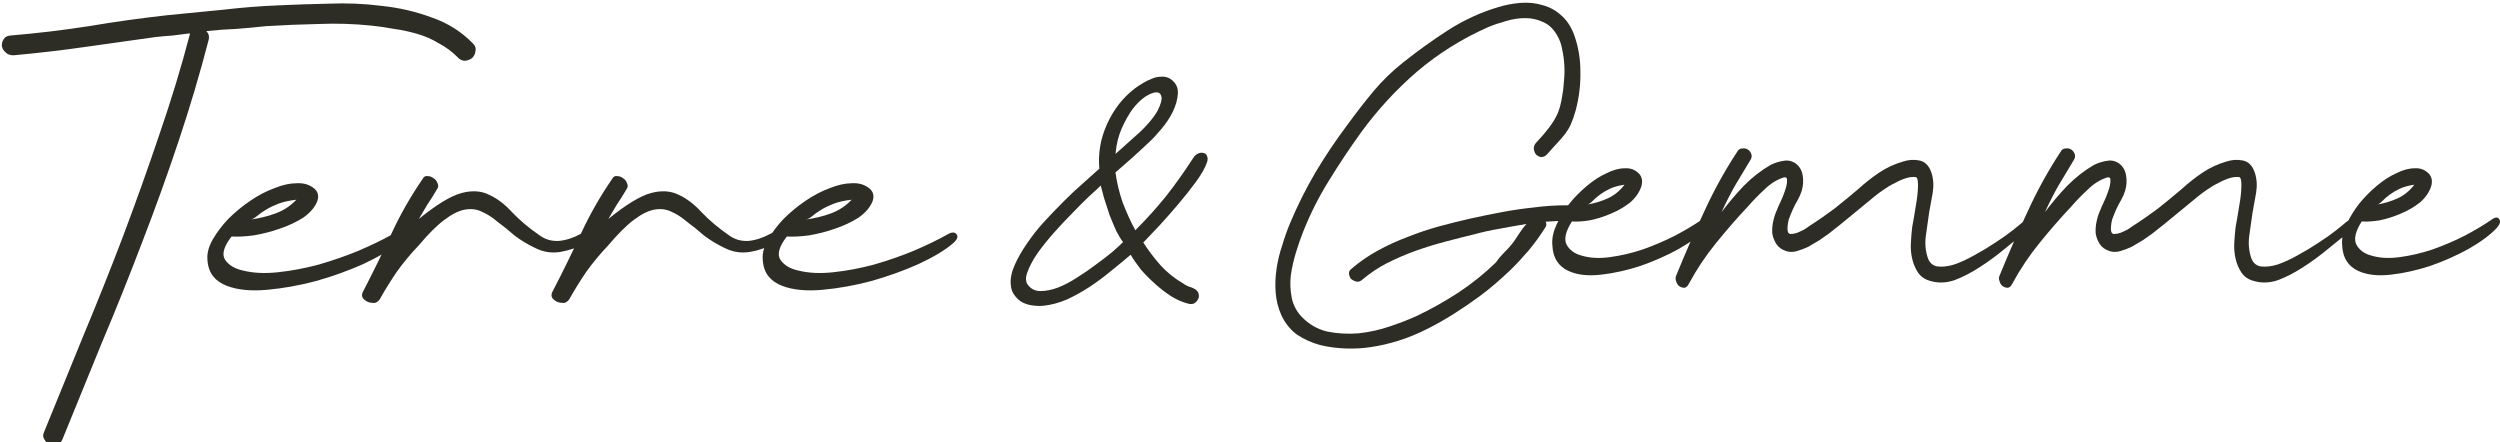
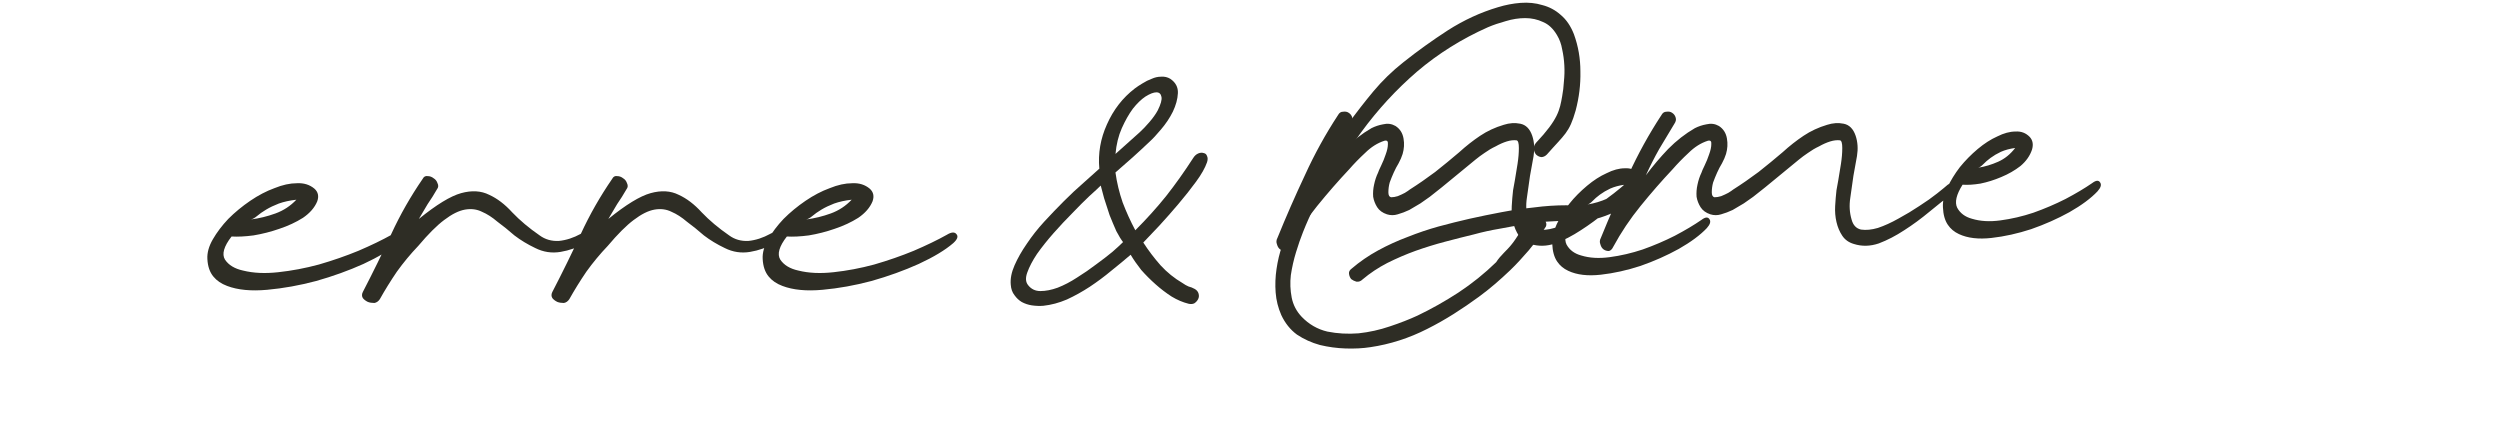
<svg xmlns="http://www.w3.org/2000/svg" xmlns:ns1="http://sodipodi.sourceforge.net/DTD/sodipodi-0.dtd" xmlns:ns2="http://www.inkscape.org/namespaces/inkscape" width="77.194mm" height="13.648mm" viewBox="0 0 77.194 13.648" version="1.1" id="svg1" xml:space="preserve" ns1:docname="logo.svg" ns2:version="1.4.2 (ebf0e940d0, 2025-05-08)">
  <ns1:namedview id="namedview1" pagecolor="#ffffff" bordercolor="#000000" borderopacity="0.25" ns2:showpageshadow="2" ns2:pageopacity="0.0" ns2:pagecheckerboard="0" ns2:deskcolor="#d1d1d1" ns2:document-units="mm" ns2:zoom="1.5495044" ns2:cx="45.498418" ns2:cy="6.7763601" ns2:window-width="1920" ns2:window-height="1128" ns2:window-x="0" ns2:window-y="0" ns2:window-maximized="1" ns2:current-layer="g11" />
  <defs id="defs1">
    <rect x="106.236" y="179.194" width="552.94" height="289.27" id="rect1-3" />
    <rect x="106.236" y="179.194" width="552.94" height="289.27" id="rect1-73-1" />
  </defs>
  <g id="layer1" transform="translate(-39.896,-106.169)">
    <g id="g11" transform="translate(18.149,5.264)" style="fill:#2e2d25;fill-opacity:1">
      <g id="g8" transform="translate(-37.077,30.348)" style="fill:#2e2d25;fill-opacity:1">
        <path d="m 107.644,222.8 q -1.344,1.728 -0.768,2.688 0.64,0.96 2.112,1.28 1.792,0.448 4.096,0.192 2.368,-0.256 4.736,-0.896 2.432,-0.704 4.608,-1.6 2.24,-0.96 3.84,-1.856 0.832,-0.512 1.152,-0.064 0.32,0.384 -0.384,1.024 -1.408,1.216 -4.032,2.432 -2.56,1.152 -5.504,1.984 -2.88,0.768 -5.696,1.024 -2.816,0.256 -4.672,-0.448 -1.024,-0.384 -1.6,-1.088 -0.64,-0.768 -0.704,-2.048 -0.064,-1.088 0.64,-2.304 0.704,-1.216 1.792,-2.368 1.152,-1.152 2.56,-2.112 1.408,-0.96 2.816,-1.472 1.408,-0.576 2.624,-0.576 1.216,-0.064 2.048,0.64 0.64,0.576 0.32,1.472 -0.448,1.088 -1.664,1.92 -1.216,0.768 -2.752,1.28 -1.472,0.512 -3.008,0.768 -1.472,0.192 -2.56,0.128 z m 7.552,-4.288 q -1.152,0.128 -2.048,0.448 -0.832,0.32 -1.472,0.704 -0.64,0.384 -1.088,0.768 -0.384,0.32 -0.704,0.384 1.472,-0.192 2.88,-0.704 1.408,-0.512 2.432,-1.6 z m 33.152,3.968 q 0.832,-0.448 1.088,0.064 0.256,0.512 -0.576,1.024 -1.344,0.768 -2.88,1.024 -1.536,0.256 -2.944,-0.448 -1.344,-0.64 -2.432,-1.472 -1.024,-0.896 -1.984,-1.6 -0.896,-0.768 -1.792,-1.152 -0.896,-0.448 -1.984,-0.256 -1.088,0.192 -2.432,1.216 -1.28,0.96 -3.008,3.008 -1.344,1.408 -2.496,3.008 -1.088,1.6 -1.984,3.2 -0.256,0.384 -0.64,0.448 -0.448,0 -0.768,-0.128 -0.384,-0.192 -0.576,-0.448 -0.192,-0.32 0,-0.704 1.792,-3.456 3.328,-6.784 1.536,-3.328 3.648,-6.4 0.192,-0.384 0.576,-0.32 0.384,0 0.704,0.256 0.32,0.192 0.448,0.576 0.192,0.384 -0.064,0.704 -0.512,0.896 -1.088,1.728 -0.512,0.832 -1.024,1.728 3.072,-2.496 4.928,-3.008 1.856,-0.512 3.264,0.192 1.408,0.64 2.688,2.048 1.344,1.408 3.2,2.688 0.96,0.704 2.24,0.64 1.28,-0.128 2.56,-0.832 z m 22.08,0 q 0.832,-0.448 1.088,0.064 0.256,0.512 -0.576,1.024 -1.344,0.768 -2.88,1.024 -1.536,0.256 -2.944,-0.448 -1.344,-0.64 -2.432,-1.472 -1.024,-0.896 -1.984,-1.6 -0.896,-0.768 -1.792,-1.152 -0.896,-0.448 -1.984,-0.256 -1.088,0.192 -2.432,1.216 -1.28,0.96 -3.008,3.008 -1.344,1.408 -2.496,3.008 -1.088,1.6 -1.984,3.2 -0.256,0.384 -0.64,0.448 -0.448,0 -0.768,-0.128 -0.384,-0.192 -0.576,-0.448 -0.192,-0.32 0,-0.704 1.792,-3.456 3.328,-6.784 1.536,-3.328 3.648,-6.4 0.192,-0.384 0.576,-0.32 0.384,0 0.704,0.256 0.32,0.192 0.448,0.576 0.192,0.384 -0.064,0.704 -0.512,0.896 -1.088,1.728 -0.512,0.832 -1.024,1.728 3.072,-2.496 4.928,-3.008 1.856,-0.512 3.264,0.192 1.408,0.64 2.688,2.048 1.344,1.408 3.2,2.688 0.96,0.704 2.24,0.64 1.28,-0.128 2.56,-0.832 z m 1.92,0.32 q -1.344,1.728 -0.768,2.688 0.64,0.96 2.112,1.28 1.792,0.448 4.096,0.192 2.368,-0.256 4.736,-0.896 2.432,-0.704 4.608,-1.6 2.24,-0.96 3.84,-1.856 0.832,-0.512 1.152,-0.064 0.32,0.384 -0.384,1.024 -1.408,1.216 -4.032,2.432 -2.56,1.152 -5.504,1.984 -2.88,0.768 -5.696,1.024 -2.816,0.256 -4.672,-0.448 -1.024,-0.384 -1.6,-1.088 -0.64,-0.768 -0.704,-2.048 -0.064,-1.088 0.64,-2.304 0.704,-1.216 1.792,-2.368 1.152,-1.152 2.56,-2.112 1.408,-0.96 2.816,-1.472 1.408,-0.576 2.624,-0.576 1.216,-0.064 2.048,0.64 0.64,0.576 0.32,1.472 -0.448,1.088 -1.664,1.92 -1.216,0.768 -2.752,1.28 -1.472,0.512 -3.008,0.768 -1.472,0.192 -2.56,0.128 z m 7.552,-4.288 q -1.152,0.128 -2.048,0.448 -0.832,0.32 -1.472,0.704 -0.64,0.384 -1.088,0.768 -0.384,0.32 -0.704,0.384 1.472,-0.192 2.88,-0.704 1.408,-0.512 2.432,-1.6 z" id="text1-6" style="font-size:64px;font-family:'High Empathy';-inkscape-font-specification:'High Empathy, Normal';white-space:pre;stroke-width:2.18;stroke-dasharray:26.16, 26.16" transform="matrix(0.265,0,0,0.265,37.448,18.818)" aria-label="erre" />
-         <path d="m 129.596,194.832 q 0.448,0.448 0.256,1.088 -1.472,5.696 -3.456,11.648 -1.984,5.952 -4.288,11.904 -2.24,5.888 -4.672,11.648 -2.368,5.76 -4.544,11.136 -0.192,0.576 -0.64,0.704 -0.448,0.128 -0.896,0 -0.384,-0.128 -0.64,-0.576 -0.256,-0.384 0,-0.896 2.176,-5.376 4.544,-11.136 2.432,-5.824 4.672,-11.712 2.24,-5.952 4.224,-11.84 2.048,-5.952 3.52,-11.584 v -0.128 q -0.96,0.128 -1.984,0.256 -1.024,0.064 -2.112,0.192 -4.16,0.576 -8.192,1.152 -4.032,0.576 -8.256,0.96 -0.576,0 -0.896,-0.32 -0.384,-0.32 -0.448,-0.704 -0.064,-0.448 0.192,-0.832 0.192,-0.384 0.768,-0.448 4.608,-0.384 9.152,-1.088 4.544,-0.768 9.152,-1.28 3.264,-0.32 6.528,-0.64 3.264,-0.384 6.528,-0.512 2.688,-0.128 5.76,-0.192 3.136,-0.128 6.144,0.256 3.072,0.32 5.824,1.344 2.816,0.96 4.864,3.072 0.384,0.384 0.256,0.896 -0.064,0.448 -0.384,0.768 -0.32,0.256 -0.832,0.32 -0.512,0 -0.896,-0.448 -0.96,-0.96 -2.176,-1.6 -1.152,-0.704 -2.496,-1.088 -1.28,-0.384 -2.688,-0.576 -1.344,-0.256 -2.624,-0.384 -3.072,-0.32 -6.144,-0.192 -3.072,0.064 -6.208,0.256 -1.728,0.192 -3.456,0.32 -1.664,0.064 -3.456,0.256 z" id="text1-29-3" style="font-size:64px;font-family:'High Empathy';-inkscape-font-specification:'High Empathy, Normal';white-space:pre;stroke-width:2.18;stroke-dasharray:26.16, 26.16" transform="matrix(0.265,0,0,0.265,30.851,19.888)" aria-label="T&#10;" />
      </g>
      <path d="m 57.05,108.395 q 0.235,0.365 0.534,0.704 0.3,0.326 0.678,0.547 0.091,0.065 0.182,0.104 0.104,0.026 0.195,0.078 0.091,0.052 0.117,0.143 0.026,0.091 -0.013,0.169 -0.039,0.078 -0.117,0.13 -0.078,0.039 -0.182,0.013 -0.261,-0.065 -0.521,-0.222 -0.261,-0.169 -0.495,-0.378 -0.235,-0.208 -0.443,-0.443 -0.195,-0.248 -0.326,-0.469 -0.274,0.235 -0.599,0.495 -0.313,0.261 -0.665,0.495 -0.339,0.222 -0.704,0.391 -0.365,0.156 -0.73,0.195 -0.169,0.013 -0.352,-0.013 -0.169,-0.026 -0.313,-0.104 -0.13,-0.078 -0.222,-0.208 -0.104,-0.13 -0.117,-0.326 -0.026,-0.274 0.117,-0.599 0.143,-0.326 0.378,-0.665 0.235,-0.352 0.534,-0.678 0.313,-0.339 0.612,-0.638 0.313,-0.313 0.599,-0.56 0.287,-0.261 0.495,-0.443 -0.065,-0.704 0.235,-1.368 0.3,-0.678 0.86,-1.108 0.104,-0.078 0.235,-0.156 0.143,-0.091 0.287,-0.143 0.143,-0.065 0.287,-0.065 0.156,-0.013 0.287,0.065 0.248,0.169 0.235,0.443 -0.013,0.274 -0.156,0.573 -0.143,0.287 -0.365,0.547 -0.208,0.248 -0.352,0.378 -0.261,0.248 -0.521,0.482 -0.261,0.235 -0.534,0.469 0.065,0.469 0.222,0.925 0.169,0.443 0.391,0.86 0.521,-0.521 0.951,-1.055 0.43,-0.547 0.834,-1.173 0.065,-0.104 0.156,-0.143 0.091,-0.039 0.169,-0.013 0.078,0.013 0.104,0.091 0.039,0.078 0,0.195 -0.091,0.261 -0.339,0.599 -0.248,0.339 -0.547,0.691 -0.287,0.339 -0.586,0.665 -0.3,0.313 -0.495,0.521 z m -0.117,-3.401 q 0.143,-0.13 0.3,-0.313 0.169,-0.195 0.261,-0.365 0.143,-0.287 0.117,-0.417 -0.026,-0.143 -0.156,-0.143 -0.13,0 -0.339,0.13 -0.195,0.13 -0.391,0.378 -0.182,0.248 -0.339,0.599 -0.156,0.352 -0.195,0.795 z m -1.199,1.642 q -0.104,0.104 -0.352,0.326 -0.235,0.222 -0.521,0.521 -0.287,0.287 -0.586,0.625 -0.287,0.326 -0.508,0.638 -0.208,0.313 -0.3,0.573 -0.091,0.248 0.026,0.391 0.143,0.182 0.378,0.182 0.248,0 0.534,-0.104 0.3,-0.117 0.599,-0.313 0.313,-0.195 0.586,-0.404 0.287,-0.208 0.508,-0.391 0.222,-0.195 0.326,-0.3 -0.091,-0.117 -0.208,-0.339 -0.104,-0.235 -0.208,-0.495 -0.091,-0.274 -0.169,-0.521 -0.065,-0.248 -0.104,-0.391 z" id="text2-2-3" style="font-size:13.03px;font-family:'High Empathy';-inkscape-font-specification:'High Empathy, Normal';stroke-width:0.444;stroke-dasharray:5.326, 5.326" aria-label="&amp;" />
      <g id="g7-6" transform="translate(-40.079,58.869)" style="fill:#2e2d25;fill-opacity:1">
-         <path d="m 110.362,48.875 c -0.193,0.305 -0.248,0.542 -0.165,0.711 0.092,0.169 0.243,0.282 0.454,0.339 0.257,0.079 0.55,0.096 0.88,0.051 0.339,-0.045 0.679,-0.124 1.018,-0.237 0.348,-0.124 0.679,-0.265 0.99,-0.423 0.321,-0.169 0.596,-0.333 0.825,-0.491 0.119,-0.09 0.202,-0.096 0.248,-0.017 0.046,0.068 0.018,0.158 -0.083,0.271 -0.202,0.214 -0.491,0.429 -0.867,0.643 -0.367,0.203 -0.761,0.378 -1.183,0.525 -0.413,0.135 -0.821,0.226 -1.224,0.271 -0.403,0.045 -0.738,0.006 -1.004,-0.119 -0.147,-0.068 -0.261,-0.164 -0.344,-0.288 -0.092,-0.135 -0.142,-0.316 -0.151,-0.542 -0.009,-0.192 0.037,-0.395 0.138,-0.61 0.101,-0.214 0.226,-0.426 0.385,-0.627 0.162,-0.205 0.348,-0.389 0.55,-0.559 0.202,-0.169 0.403,-0.299 0.605,-0.389 0.202,-0.102 0.39,-0.152 0.564,-0.152 0.174,-0.011 0.321,0.045 0.44,0.169 0.092,0.102 0.115,0.231 0.069,0.389 -0.064,0.192 -0.183,0.361 -0.358,0.508 -0.174,0.135 -0.371,0.248 -0.591,0.339 -0.211,0.09 -0.426,0.158 -0.646,0.203 -0.211,0.034 -0.394,0.045 -0.55,0.034 z m 1.623,-1.135 c -0.165,0.023 -0.312,0.062 -0.44,0.119 -0.119,0.056 -0.225,0.119 -0.316,0.186 -0.092,0.068 -0.17,0.135 -0.234,0.203 -0.055,0.056 -0.105,0.09 -0.151,0.102 0.211,-0.034 0.417,-0.096 0.619,-0.186 0.202,-0.09 0.376,-0.231 0.523,-0.423 z m 12.324,1.135 c 0.128,-0.102 0.215,-0.102 0.261,0 0.046,0.09 0.009,0.181 -0.11,0.271 -0.22,0.158 -0.458,0.344 -0.715,0.559 -0.257,0.214 -0.518,0.406 -0.784,0.576 -0.257,0.169 -0.518,0.305 -0.784,0.406 -0.266,0.09 -0.523,0.096 -0.77,0.017 -0.156,-0.045 -0.275,-0.13 -0.358,-0.254 -0.083,-0.124 -0.142,-0.265 -0.179,-0.423 -0.037,-0.158 -0.05,-0.322 -0.041,-0.491 0.009,-0.169 0.023,-0.333 0.041,-0.491 0.009,-0.045 0.028,-0.147 0.055,-0.305 l 0.083,-0.508 c 0.028,-0.181 0.041,-0.344 0.041,-0.491 0,-0.147 -0.023,-0.226 -0.069,-0.237 -0.092,-0.011 -0.193,0 -0.303,0.034 -0.11,0.034 -0.225,0.085 -0.344,0.152 -0.119,0.056 -0.234,0.124 -0.344,0.203 -0.101,0.068 -0.193,0.135 -0.275,0.203 -0.238,0.192 -0.472,0.384 -0.701,0.576 -0.229,0.192 -0.468,0.384 -0.715,0.576 -0.083,0.056 -0.179,0.124 -0.289,0.203 -0.11,0.068 -0.225,0.135 -0.344,0.203 -0.119,0.056 -0.238,0.102 -0.358,0.135 -0.11,0.034 -0.22,0.034 -0.33,0 -0.138,-0.045 -0.238,-0.119 -0.303,-0.22 -0.064,-0.102 -0.105,-0.209 -0.124,-0.322 -0.009,-0.124 -3e-5,-0.248 0.028,-0.373 0.028,-0.135 0.069,-0.26 0.124,-0.373 0.009,-0.034 0.041,-0.107 0.096,-0.22 0.055,-0.113 0.101,-0.226 0.138,-0.339 0.046,-0.124 0.069,-0.231 0.069,-0.322 0.009,-0.09 -0.028,-0.124 -0.11,-0.102 -0.211,0.068 -0.408,0.192 -0.591,0.373 -0.183,0.169 -0.348,0.339 -0.495,0.508 -0.33,0.35 -0.66,0.728 -0.99,1.135 -0.321,0.395 -0.601,0.813 -0.839,1.253 -0.037,0.079 -0.083,0.124 -0.138,0.135 -0.064,0 -0.119,-0.017 -0.165,-0.051 -0.046,-0.034 -0.078,-0.085 -0.096,-0.152 -0.028,-0.068 -0.023,-0.135 0.014,-0.203 0.266,-0.655 0.55,-1.304 0.853,-1.947 0.293,-0.643 0.633,-1.259 1.018,-1.846 0.037,-0.068 0.087,-0.102 0.151,-0.102 0.073,-0.011 0.133,0 0.179,0.034 0.055,0.034 0.092,0.085 0.11,0.152 0.018,0.056 0.005,0.119 -0.041,0.186 -0.156,0.26 -0.312,0.519 -0.468,0.779 -0.147,0.26 -0.284,0.531 -0.413,0.813 0.211,-0.282 0.44,-0.553 0.688,-0.813 0.257,-0.26 0.532,-0.474 0.825,-0.643 0.11,-0.056 0.229,-0.096 0.358,-0.119 0.138,-0.034 0.266,-0.017 0.385,0.051 0.138,0.09 0.22,0.22 0.248,0.389 0.028,0.158 0.018,0.316 -0.028,0.474 -0.028,0.09 -0.069,0.186 -0.124,0.288 -0.055,0.09 -0.105,0.186 -0.151,0.288 -0.046,0.102 -0.087,0.203 -0.124,0.305 -0.028,0.102 -0.041,0.203 -0.041,0.305 0,0.09 0.028,0.141 0.083,0.152 0.064,0 0.133,-0.011 0.206,-0.034 0.083,-0.034 0.156,-0.068 0.22,-0.102 0.073,-0.045 0.124,-0.079 0.151,-0.102 0.266,-0.169 0.527,-0.35 0.784,-0.542 0.257,-0.203 0.504,-0.406 0.743,-0.61 0.211,-0.192 0.426,-0.361 0.646,-0.508 0.22,-0.147 0.463,-0.26 0.729,-0.339 0.174,-0.056 0.344,-0.068 0.509,-0.034 0.174,0.034 0.298,0.158 0.371,0.373 0.064,0.192 0.078,0.401 0.041,0.627 -0.037,0.214 -0.073,0.418 -0.11,0.61 -0.028,0.203 -0.06,0.429 -0.096,0.677 -0.037,0.237 -0.023,0.463 0.041,0.677 0.046,0.169 0.142,0.271 0.289,0.305 0.156,0.023 0.33,0.006 0.523,-0.051 0.202,-0.068 0.413,-0.164 0.633,-0.288 0.229,-0.124 0.445,-0.254 0.646,-0.389 0.211,-0.135 0.394,-0.265 0.55,-0.389 0.156,-0.124 0.266,-0.214 0.33,-0.271 z m 9.986,0 c 0.128,-0.102 0.215,-0.102 0.261,0 0.046,0.09 0.009,0.181 -0.11,0.271 -0.22,0.158 -0.458,0.344 -0.715,0.559 -0.257,0.214 -0.518,0.406 -0.784,0.576 -0.257,0.169 -0.518,0.305 -0.784,0.406 -0.266,0.09 -0.523,0.096 -0.77,0.017 -0.156,-0.045 -0.275,-0.13 -0.358,-0.254 -0.083,-0.124 -0.142,-0.265 -0.179,-0.423 -0.037,-0.158 -0.05,-0.322 -0.041,-0.491 0.009,-0.169 0.023,-0.333 0.041,-0.491 0.009,-0.045 0.028,-0.147 0.055,-0.305 l 0.083,-0.508 c 0.028,-0.181 0.041,-0.344 0.041,-0.491 0,-0.147 -0.023,-0.226 -0.069,-0.237 -0.092,-0.011 -0.193,0 -0.303,0.034 -0.11,0.034 -0.225,0.085 -0.344,0.152 -0.119,0.056 -0.234,0.124 -0.344,0.203 -0.101,0.068 -0.193,0.135 -0.275,0.203 -0.238,0.192 -0.472,0.384 -0.701,0.576 -0.229,0.192 -0.468,0.384 -0.715,0.576 -0.083,0.056 -0.179,0.124 -0.289,0.203 -0.11,0.068 -0.225,0.135 -0.344,0.203 -0.119,0.056 -0.238,0.102 -0.358,0.135 -0.11,0.034 -0.22,0.034 -0.33,0 -0.138,-0.045 -0.238,-0.119 -0.303,-0.22 -0.064,-0.102 -0.105,-0.209 -0.124,-0.322 -0.009,-0.124 -3e-5,-0.248 0.028,-0.373 0.028,-0.135 0.069,-0.26 0.124,-0.373 0.009,-0.034 0.041,-0.107 0.096,-0.22 0.055,-0.113 0.101,-0.226 0.138,-0.339 0.046,-0.124 0.069,-0.231 0.069,-0.322 0.009,-0.09 -0.028,-0.124 -0.11,-0.102 -0.211,0.068 -0.408,0.192 -0.591,0.373 -0.183,0.169 -0.348,0.339 -0.495,0.508 -0.33,0.35 -0.66,0.728 -0.99,1.135 -0.321,0.395 -0.601,0.813 -0.839,1.253 -0.037,0.079 -0.083,0.124 -0.138,0.135 -0.064,0 -0.119,-0.017 -0.165,-0.051 -0.046,-0.034 -0.078,-0.085 -0.096,-0.152 -0.028,-0.068 -0.023,-0.135 0.014,-0.203 0.266,-0.655 0.55,-1.304 0.853,-1.947 0.293,-0.643 0.633,-1.259 1.018,-1.846 0.037,-0.068 0.087,-0.102 0.151,-0.102 0.073,-0.011 0.133,0 0.179,0.034 0.055,0.034 0.092,0.085 0.11,0.152 0.018,0.056 0.005,0.119 -0.041,0.186 -0.156,0.26 -0.312,0.519 -0.468,0.779 -0.147,0.26 -0.284,0.531 -0.413,0.813 0.211,-0.282 0.44,-0.553 0.688,-0.813 0.257,-0.26 0.532,-0.474 0.825,-0.643 0.11,-0.056 0.229,-0.096 0.358,-0.119 0.138,-0.034 0.266,-0.017 0.385,0.051 0.138,0.09 0.22,0.22 0.248,0.389 0.028,0.158 0.018,0.316 -0.028,0.474 -0.028,0.09 -0.069,0.186 -0.124,0.288 -0.055,0.09 -0.105,0.186 -0.151,0.288 -0.046,0.102 -0.087,0.203 -0.124,0.305 -0.028,0.102 -0.041,0.203 -0.041,0.305 0,0.09 0.028,0.141 0.083,0.152 0.064,0 0.133,-0.011 0.206,-0.034 0.083,-0.034 0.156,-0.068 0.22,-0.102 0.073,-0.045 0.124,-0.079 0.151,-0.102 0.266,-0.169 0.527,-0.35 0.784,-0.542 0.257,-0.203 0.504,-0.406 0.743,-0.61 0.211,-0.192 0.426,-0.361 0.646,-0.508 0.22,-0.147 0.463,-0.26 0.729,-0.339 0.174,-0.056 0.344,-0.068 0.509,-0.034 0.174,0.034 0.298,0.158 0.371,0.373 0.064,0.192 0.078,0.401 0.041,0.627 -0.037,0.214 -0.073,0.418 -0.11,0.61 -0.028,0.203 -0.06,0.429 -0.096,0.677 -0.037,0.237 -0.023,0.463 0.041,0.677 0.046,0.169 0.142,0.271 0.289,0.305 0.156,0.023 0.33,0.006 0.523,-0.051 0.202,-0.068 0.413,-0.164 0.633,-0.288 0.229,-0.124 0.445,-0.254 0.646,-0.389 0.211,-0.135 0.394,-0.265 0.55,-0.389 0.156,-0.124 0.266,-0.214 0.33,-0.271 z m 0.454,0 c -0.193,0.305 -0.248,0.542 -0.165,0.711 0.092,0.169 0.243,0.282 0.454,0.339 0.257,0.079 0.55,0.096 0.88,0.051 0.339,-0.045 0.679,-0.124 1.018,-0.237 0.348,-0.124 0.679,-0.265 0.99,-0.423 0.321,-0.169 0.596,-0.333 0.825,-0.491 0.119,-0.09 0.202,-0.096 0.248,-0.017 0.046,0.068 0.018,0.158 -0.083,0.271 -0.202,0.214 -0.491,0.429 -0.867,0.643 -0.367,0.203 -0.761,0.378 -1.183,0.525 -0.413,0.135 -0.821,0.226 -1.224,0.271 -0.403,0.045 -0.738,0.006 -1.004,-0.119 -0.147,-0.068 -0.261,-0.164 -0.344,-0.288 -0.092,-0.135 -0.142,-0.316 -0.151,-0.542 -0.009,-0.192 0.037,-0.395 0.138,-0.61 0.101,-0.214 0.229,-0.423 0.385,-0.627 0.165,-0.203 0.348,-0.389 0.55,-0.559 0.202,-0.169 0.403,-0.299 0.605,-0.389 0.202,-0.102 0.39,-0.152 0.564,-0.152 0.174,-0.011 0.321,0.045 0.44,0.169 0.092,0.102 0.115,0.231 0.069,0.389 -0.064,0.192 -0.183,0.361 -0.358,0.508 -0.174,0.135 -0.371,0.248 -0.591,0.339 -0.211,0.09 -0.426,0.158 -0.646,0.203 -0.211,0.034 -0.394,0.045 -0.55,0.034 z m 1.623,-1.135 c -0.165,0.023 -0.312,0.062 -0.44,0.119 -0.119,0.056 -0.225,0.119 -0.316,0.186 -0.092,0.068 -0.17,0.135 -0.234,0.203 -0.055,0.056 -0.105,0.09 -0.151,0.102 0.211,-0.034 0.417,-0.096 0.619,-0.186 0.202,-0.09 0.376,-0.231 0.523,-0.423 z" id="text2-0" style="font-size:15.261px;font-family:'High Empathy';-inkscape-font-specification:'High Empathy, Normal';fill:#2e2d25;fill-opacity:1;stroke-width:0.52;stroke-dasharray:6.238, 6.238" aria-label="emme" />
+         <path d="m 110.362,48.875 c -0.193,0.305 -0.248,0.542 -0.165,0.711 0.092,0.169 0.243,0.282 0.454,0.339 0.257,0.079 0.55,0.096 0.88,0.051 0.339,-0.045 0.679,-0.124 1.018,-0.237 0.348,-0.124 0.679,-0.265 0.99,-0.423 0.321,-0.169 0.596,-0.333 0.825,-0.491 0.119,-0.09 0.202,-0.096 0.248,-0.017 0.046,0.068 0.018,0.158 -0.083,0.271 -0.202,0.214 -0.491,0.429 -0.867,0.643 -0.367,0.203 -0.761,0.378 -1.183,0.525 -0.413,0.135 -0.821,0.226 -1.224,0.271 -0.403,0.045 -0.738,0.006 -1.004,-0.119 -0.147,-0.068 -0.261,-0.164 -0.344,-0.288 -0.092,-0.135 -0.142,-0.316 -0.151,-0.542 -0.009,-0.192 0.037,-0.395 0.138,-0.61 0.101,-0.214 0.226,-0.426 0.385,-0.627 0.162,-0.205 0.348,-0.389 0.55,-0.559 0.202,-0.169 0.403,-0.299 0.605,-0.389 0.202,-0.102 0.39,-0.152 0.564,-0.152 0.174,-0.011 0.321,0.045 0.44,0.169 0.092,0.102 0.115,0.231 0.069,0.389 -0.064,0.192 -0.183,0.361 -0.358,0.508 -0.174,0.135 -0.371,0.248 -0.591,0.339 -0.211,0.09 -0.426,0.158 -0.646,0.203 -0.211,0.034 -0.394,0.045 -0.55,0.034 z m 1.623,-1.135 c -0.165,0.023 -0.312,0.062 -0.44,0.119 -0.119,0.056 -0.225,0.119 -0.316,0.186 -0.092,0.068 -0.17,0.135 -0.234,0.203 -0.055,0.056 -0.105,0.09 -0.151,0.102 0.211,-0.034 0.417,-0.096 0.619,-0.186 0.202,-0.09 0.376,-0.231 0.523,-0.423 z c 0.128,-0.102 0.215,-0.102 0.261,0 0.046,0.09 0.009,0.181 -0.11,0.271 -0.22,0.158 -0.458,0.344 -0.715,0.559 -0.257,0.214 -0.518,0.406 -0.784,0.576 -0.257,0.169 -0.518,0.305 -0.784,0.406 -0.266,0.09 -0.523,0.096 -0.77,0.017 -0.156,-0.045 -0.275,-0.13 -0.358,-0.254 -0.083,-0.124 -0.142,-0.265 -0.179,-0.423 -0.037,-0.158 -0.05,-0.322 -0.041,-0.491 0.009,-0.169 0.023,-0.333 0.041,-0.491 0.009,-0.045 0.028,-0.147 0.055,-0.305 l 0.083,-0.508 c 0.028,-0.181 0.041,-0.344 0.041,-0.491 0,-0.147 -0.023,-0.226 -0.069,-0.237 -0.092,-0.011 -0.193,0 -0.303,0.034 -0.11,0.034 -0.225,0.085 -0.344,0.152 -0.119,0.056 -0.234,0.124 -0.344,0.203 -0.101,0.068 -0.193,0.135 -0.275,0.203 -0.238,0.192 -0.472,0.384 -0.701,0.576 -0.229,0.192 -0.468,0.384 -0.715,0.576 -0.083,0.056 -0.179,0.124 -0.289,0.203 -0.11,0.068 -0.225,0.135 -0.344,0.203 -0.119,0.056 -0.238,0.102 -0.358,0.135 -0.11,0.034 -0.22,0.034 -0.33,0 -0.138,-0.045 -0.238,-0.119 -0.303,-0.22 -0.064,-0.102 -0.105,-0.209 -0.124,-0.322 -0.009,-0.124 -3e-5,-0.248 0.028,-0.373 0.028,-0.135 0.069,-0.26 0.124,-0.373 0.009,-0.034 0.041,-0.107 0.096,-0.22 0.055,-0.113 0.101,-0.226 0.138,-0.339 0.046,-0.124 0.069,-0.231 0.069,-0.322 0.009,-0.09 -0.028,-0.124 -0.11,-0.102 -0.211,0.068 -0.408,0.192 -0.591,0.373 -0.183,0.169 -0.348,0.339 -0.495,0.508 -0.33,0.35 -0.66,0.728 -0.99,1.135 -0.321,0.395 -0.601,0.813 -0.839,1.253 -0.037,0.079 -0.083,0.124 -0.138,0.135 -0.064,0 -0.119,-0.017 -0.165,-0.051 -0.046,-0.034 -0.078,-0.085 -0.096,-0.152 -0.028,-0.068 -0.023,-0.135 0.014,-0.203 0.266,-0.655 0.55,-1.304 0.853,-1.947 0.293,-0.643 0.633,-1.259 1.018,-1.846 0.037,-0.068 0.087,-0.102 0.151,-0.102 0.073,-0.011 0.133,0 0.179,0.034 0.055,0.034 0.092,0.085 0.11,0.152 0.018,0.056 0.005,0.119 -0.041,0.186 -0.156,0.26 -0.312,0.519 -0.468,0.779 -0.147,0.26 -0.284,0.531 -0.413,0.813 0.211,-0.282 0.44,-0.553 0.688,-0.813 0.257,-0.26 0.532,-0.474 0.825,-0.643 0.11,-0.056 0.229,-0.096 0.358,-0.119 0.138,-0.034 0.266,-0.017 0.385,0.051 0.138,0.09 0.22,0.22 0.248,0.389 0.028,0.158 0.018,0.316 -0.028,0.474 -0.028,0.09 -0.069,0.186 -0.124,0.288 -0.055,0.09 -0.105,0.186 -0.151,0.288 -0.046,0.102 -0.087,0.203 -0.124,0.305 -0.028,0.102 -0.041,0.203 -0.041,0.305 0,0.09 0.028,0.141 0.083,0.152 0.064,0 0.133,-0.011 0.206,-0.034 0.083,-0.034 0.156,-0.068 0.22,-0.102 0.073,-0.045 0.124,-0.079 0.151,-0.102 0.266,-0.169 0.527,-0.35 0.784,-0.542 0.257,-0.203 0.504,-0.406 0.743,-0.61 0.211,-0.192 0.426,-0.361 0.646,-0.508 0.22,-0.147 0.463,-0.26 0.729,-0.339 0.174,-0.056 0.344,-0.068 0.509,-0.034 0.174,0.034 0.298,0.158 0.371,0.373 0.064,0.192 0.078,0.401 0.041,0.627 -0.037,0.214 -0.073,0.418 -0.11,0.61 -0.028,0.203 -0.06,0.429 -0.096,0.677 -0.037,0.237 -0.023,0.463 0.041,0.677 0.046,0.169 0.142,0.271 0.289,0.305 0.156,0.023 0.33,0.006 0.523,-0.051 0.202,-0.068 0.413,-0.164 0.633,-0.288 0.229,-0.124 0.445,-0.254 0.646,-0.389 0.211,-0.135 0.394,-0.265 0.55,-0.389 0.156,-0.124 0.266,-0.214 0.33,-0.271 z m 9.986,0 c 0.128,-0.102 0.215,-0.102 0.261,0 0.046,0.09 0.009,0.181 -0.11,0.271 -0.22,0.158 -0.458,0.344 -0.715,0.559 -0.257,0.214 -0.518,0.406 -0.784,0.576 -0.257,0.169 -0.518,0.305 -0.784,0.406 -0.266,0.09 -0.523,0.096 -0.77,0.017 -0.156,-0.045 -0.275,-0.13 -0.358,-0.254 -0.083,-0.124 -0.142,-0.265 -0.179,-0.423 -0.037,-0.158 -0.05,-0.322 -0.041,-0.491 0.009,-0.169 0.023,-0.333 0.041,-0.491 0.009,-0.045 0.028,-0.147 0.055,-0.305 l 0.083,-0.508 c 0.028,-0.181 0.041,-0.344 0.041,-0.491 0,-0.147 -0.023,-0.226 -0.069,-0.237 -0.092,-0.011 -0.193,0 -0.303,0.034 -0.11,0.034 -0.225,0.085 -0.344,0.152 -0.119,0.056 -0.234,0.124 -0.344,0.203 -0.101,0.068 -0.193,0.135 -0.275,0.203 -0.238,0.192 -0.472,0.384 -0.701,0.576 -0.229,0.192 -0.468,0.384 -0.715,0.576 -0.083,0.056 -0.179,0.124 -0.289,0.203 -0.11,0.068 -0.225,0.135 -0.344,0.203 -0.119,0.056 -0.238,0.102 -0.358,0.135 -0.11,0.034 -0.22,0.034 -0.33,0 -0.138,-0.045 -0.238,-0.119 -0.303,-0.22 -0.064,-0.102 -0.105,-0.209 -0.124,-0.322 -0.009,-0.124 -3e-5,-0.248 0.028,-0.373 0.028,-0.135 0.069,-0.26 0.124,-0.373 0.009,-0.034 0.041,-0.107 0.096,-0.22 0.055,-0.113 0.101,-0.226 0.138,-0.339 0.046,-0.124 0.069,-0.231 0.069,-0.322 0.009,-0.09 -0.028,-0.124 -0.11,-0.102 -0.211,0.068 -0.408,0.192 -0.591,0.373 -0.183,0.169 -0.348,0.339 -0.495,0.508 -0.33,0.35 -0.66,0.728 -0.99,1.135 -0.321,0.395 -0.601,0.813 -0.839,1.253 -0.037,0.079 -0.083,0.124 -0.138,0.135 -0.064,0 -0.119,-0.017 -0.165,-0.051 -0.046,-0.034 -0.078,-0.085 -0.096,-0.152 -0.028,-0.068 -0.023,-0.135 0.014,-0.203 0.266,-0.655 0.55,-1.304 0.853,-1.947 0.293,-0.643 0.633,-1.259 1.018,-1.846 0.037,-0.068 0.087,-0.102 0.151,-0.102 0.073,-0.011 0.133,0 0.179,0.034 0.055,0.034 0.092,0.085 0.11,0.152 0.018,0.056 0.005,0.119 -0.041,0.186 -0.156,0.26 -0.312,0.519 -0.468,0.779 -0.147,0.26 -0.284,0.531 -0.413,0.813 0.211,-0.282 0.44,-0.553 0.688,-0.813 0.257,-0.26 0.532,-0.474 0.825,-0.643 0.11,-0.056 0.229,-0.096 0.358,-0.119 0.138,-0.034 0.266,-0.017 0.385,0.051 0.138,0.09 0.22,0.22 0.248,0.389 0.028,0.158 0.018,0.316 -0.028,0.474 -0.028,0.09 -0.069,0.186 -0.124,0.288 -0.055,0.09 -0.105,0.186 -0.151,0.288 -0.046,0.102 -0.087,0.203 -0.124,0.305 -0.028,0.102 -0.041,0.203 -0.041,0.305 0,0.09 0.028,0.141 0.083,0.152 0.064,0 0.133,-0.011 0.206,-0.034 0.083,-0.034 0.156,-0.068 0.22,-0.102 0.073,-0.045 0.124,-0.079 0.151,-0.102 0.266,-0.169 0.527,-0.35 0.784,-0.542 0.257,-0.203 0.504,-0.406 0.743,-0.61 0.211,-0.192 0.426,-0.361 0.646,-0.508 0.22,-0.147 0.463,-0.26 0.729,-0.339 0.174,-0.056 0.344,-0.068 0.509,-0.034 0.174,0.034 0.298,0.158 0.371,0.373 0.064,0.192 0.078,0.401 0.041,0.627 -0.037,0.214 -0.073,0.418 -0.11,0.61 -0.028,0.203 -0.06,0.429 -0.096,0.677 -0.037,0.237 -0.023,0.463 0.041,0.677 0.046,0.169 0.142,0.271 0.289,0.305 0.156,0.023 0.33,0.006 0.523,-0.051 0.202,-0.068 0.413,-0.164 0.633,-0.288 0.229,-0.124 0.445,-0.254 0.646,-0.389 0.211,-0.135 0.394,-0.265 0.55,-0.389 0.156,-0.124 0.266,-0.214 0.33,-0.271 z m 0.454,0 c -0.193,0.305 -0.248,0.542 -0.165,0.711 0.092,0.169 0.243,0.282 0.454,0.339 0.257,0.079 0.55,0.096 0.88,0.051 0.339,-0.045 0.679,-0.124 1.018,-0.237 0.348,-0.124 0.679,-0.265 0.99,-0.423 0.321,-0.169 0.596,-0.333 0.825,-0.491 0.119,-0.09 0.202,-0.096 0.248,-0.017 0.046,0.068 0.018,0.158 -0.083,0.271 -0.202,0.214 -0.491,0.429 -0.867,0.643 -0.367,0.203 -0.761,0.378 -1.183,0.525 -0.413,0.135 -0.821,0.226 -1.224,0.271 -0.403,0.045 -0.738,0.006 -1.004,-0.119 -0.147,-0.068 -0.261,-0.164 -0.344,-0.288 -0.092,-0.135 -0.142,-0.316 -0.151,-0.542 -0.009,-0.192 0.037,-0.395 0.138,-0.61 0.101,-0.214 0.229,-0.423 0.385,-0.627 0.165,-0.203 0.348,-0.389 0.55,-0.559 0.202,-0.169 0.403,-0.299 0.605,-0.389 0.202,-0.102 0.39,-0.152 0.564,-0.152 0.174,-0.011 0.321,0.045 0.44,0.169 0.092,0.102 0.115,0.231 0.069,0.389 -0.064,0.192 -0.183,0.361 -0.358,0.508 -0.174,0.135 -0.371,0.248 -0.591,0.339 -0.211,0.09 -0.426,0.158 -0.646,0.203 -0.211,0.034 -0.394,0.045 -0.55,0.034 z m 1.623,-1.135 c -0.165,0.023 -0.312,0.062 -0.44,0.119 -0.119,0.056 -0.225,0.119 -0.316,0.186 -0.092,0.068 -0.17,0.135 -0.234,0.203 -0.055,0.056 -0.105,0.09 -0.151,0.102 0.211,-0.034 0.417,-0.096 0.619,-0.186 0.202,-0.09 0.376,-0.231 0.523,-0.423 z" id="text2-0" style="font-size:15.261px;font-family:'High Empathy';-inkscape-font-specification:'High Empathy, Normal';fill:#2e2d25;fill-opacity:1;stroke-width:0.52;stroke-dasharray:6.238, 6.238" aria-label="emme" />
        <path d="m 110.317,48.854 c -0.25,0 -0.505,0.009 -0.764,0.027 0.036,0.071 0.027,0.139 -0.027,0.201 -0.152,0.241 -0.317,0.469 -0.496,0.684 -0.179,0.206 -0.373,0.423 -0.576,0.617 -0.305,0.291 -0.624,0.569 -0.965,0.818 -0.506,0.369 -1.023,0.706 -1.595,0.992 -0.563,0.286 -1.148,0.474 -1.756,0.563 -0.232,0.036 -0.487,0.049 -0.764,0.04 -0.268,-0.009 -0.532,-0.045 -0.791,-0.107 -0.259,-0.071 -0.496,-0.179 -0.711,-0.322 -0.206,-0.152 -0.366,-0.353 -0.483,-0.603 -0.098,-0.223 -0.156,-0.456 -0.174,-0.697 -0.018,-0.241 -0.009,-0.483 0.027,-0.724 0.036,-0.25 0.094,-0.492 0.174,-0.724 0.071,-0.241 0.152,-0.469 0.241,-0.684 0.232,-0.554 0.496,-1.081 0.791,-1.582 0.304,-0.509 0.635,-1.001 0.992,-1.475 0.259,-0.357 0.523,-0.697 0.791,-1.019 0.277,-0.331 0.585,-0.63 0.925,-0.898 0.438,-0.349 0.898,-0.679 1.381,-0.992 0.492,-0.313 1.005,-0.55 1.542,-0.71 0.232,-0.071 0.465,-0.116 0.697,-0.134 0.241,-0.018 0.465,0.004 0.67,0.067 0.214,0.054 0.407,0.156 0.576,0.308 0.17,0.143 0.304,0.34 0.402,0.59 0.134,0.366 0.201,0.751 0.201,1.153 0.009,0.402 -0.04,0.804 -0.147,1.207 -0.198,0.695 -0.338,0.729 -0.888,1.357 -0.054,0.054 -0.112,0.08 -0.174,0.08 -0.062,-0.009 -0.116,-0.036 -0.161,-0.08 -0.036,-0.045 -0.058,-0.098 -0.067,-0.161 -0.009,-0.071 0.013,-0.139 0.067,-0.201 0.689,-0.73 0.732,-1.016 0.807,-1.437 0.027,-0.143 0.045,-0.295 0.054,-0.456 0.018,-0.17 0.022,-0.335 0.013,-0.496 -0.009,-0.17 -0.031,-0.335 -0.067,-0.496 -0.027,-0.161 -0.08,-0.308 -0.161,-0.442 -0.116,-0.197 -0.259,-0.331 -0.429,-0.402 -0.17,-0.08 -0.353,-0.121 -0.55,-0.121 -0.197,0 -0.398,0.031 -0.603,0.094 -0.197,0.054 -0.38,0.116 -0.55,0.188 -0.804,0.357 -1.533,0.813 -2.185,1.367 -0.643,0.554 -1.22,1.18 -1.729,1.877 -0.349,0.483 -0.679,0.979 -0.992,1.488 -0.313,0.5 -0.581,1.032 -0.804,1.595 -0.071,0.179 -0.143,0.384 -0.214,0.617 -0.071,0.232 -0.125,0.469 -0.161,0.71 -0.027,0.232 -0.018,0.465 0.027,0.697 0.045,0.223 0.147,0.42 0.308,0.59 0.223,0.232 0.487,0.384 0.791,0.456 0.313,0.063 0.635,0.08 0.965,0.054 0.331,-0.036 0.652,-0.107 0.965,-0.214 0.322,-0.107 0.608,-0.219 0.858,-0.335 0.429,-0.206 0.849,-0.442 1.26,-0.71 0.42,-0.277 0.809,-0.59 1.166,-0.938 0.134,-0.214 0.334,-0.363 0.486,-0.56 0.161,-0.197 0.274,-0.441 0.453,-0.62 -0.277,0.045 -0.554,0.094 -0.831,0.147 -0.268,0.045 -0.532,0.103 -0.791,0.174 -0.295,0.071 -0.594,0.147 -0.898,0.228 -0.304,0.08 -0.608,0.174 -0.912,0.282 -0.295,0.107 -0.585,0.232 -0.871,0.375 -0.277,0.143 -0.532,0.313 -0.764,0.509 -0.054,0.054 -0.116,0.076 -0.188,0.067 -0.062,-0.018 -0.116,-0.045 -0.161,-0.08 -0.036,-0.045 -0.058,-0.098 -0.067,-0.161 -0.009,-0.063 0.018,-0.116 0.08,-0.161 0.25,-0.214 0.523,-0.402 0.818,-0.563 0.295,-0.161 0.599,-0.299 0.912,-0.416 0.313,-0.125 0.63,-0.232 0.952,-0.322 0.331,-0.089 0.652,-0.17 0.965,-0.241 0.322,-0.071 0.648,-0.139 0.979,-0.201 0.331,-0.063 0.666,-0.112 1.005,-0.147 0.34,-0.045 0.675,-0.067 1.005,-0.067 0.34,0 0.371,0.483 0.121,0.483 z" id="text6-4" style="font-size:13.406px;font-family:'High Empathy';-inkscape-font-specification:'High Empathy, Normal';fill:#2e2d25;fill-opacity:1;stroke-width:0.577;stroke-dasharray:6.921, 6.921" aria-label="G" />
      </g>
    </g>
  </g>
</svg>